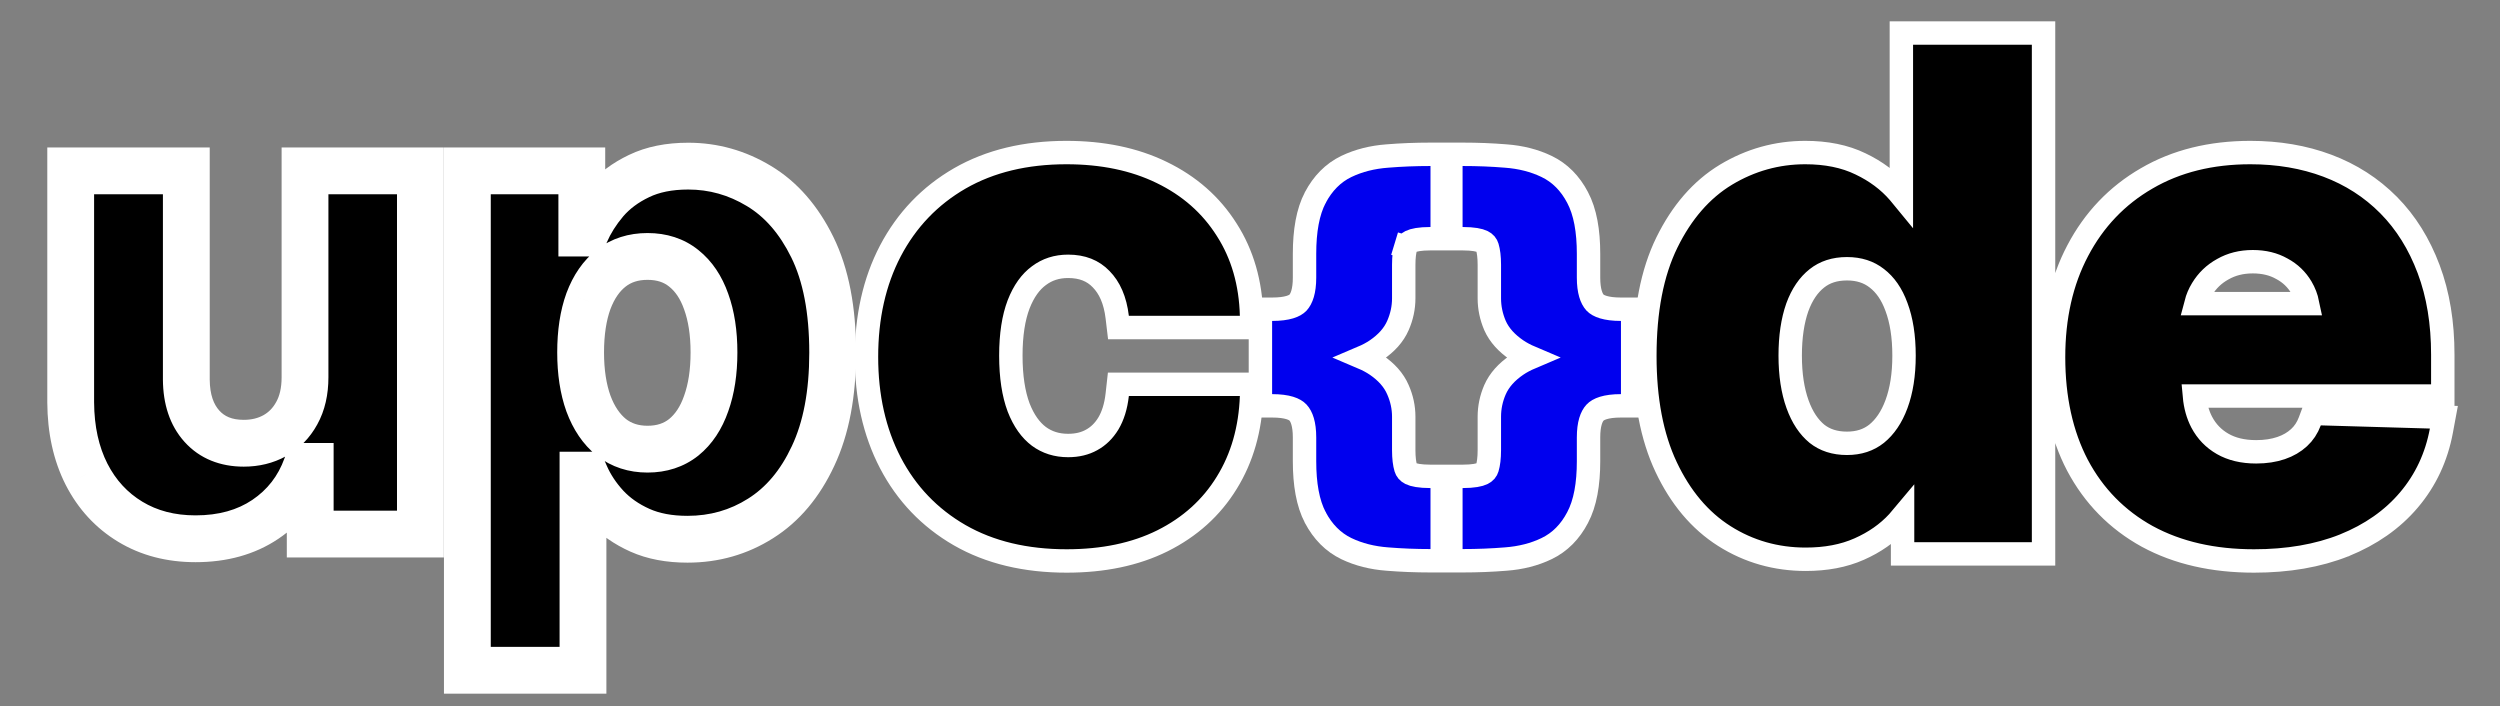
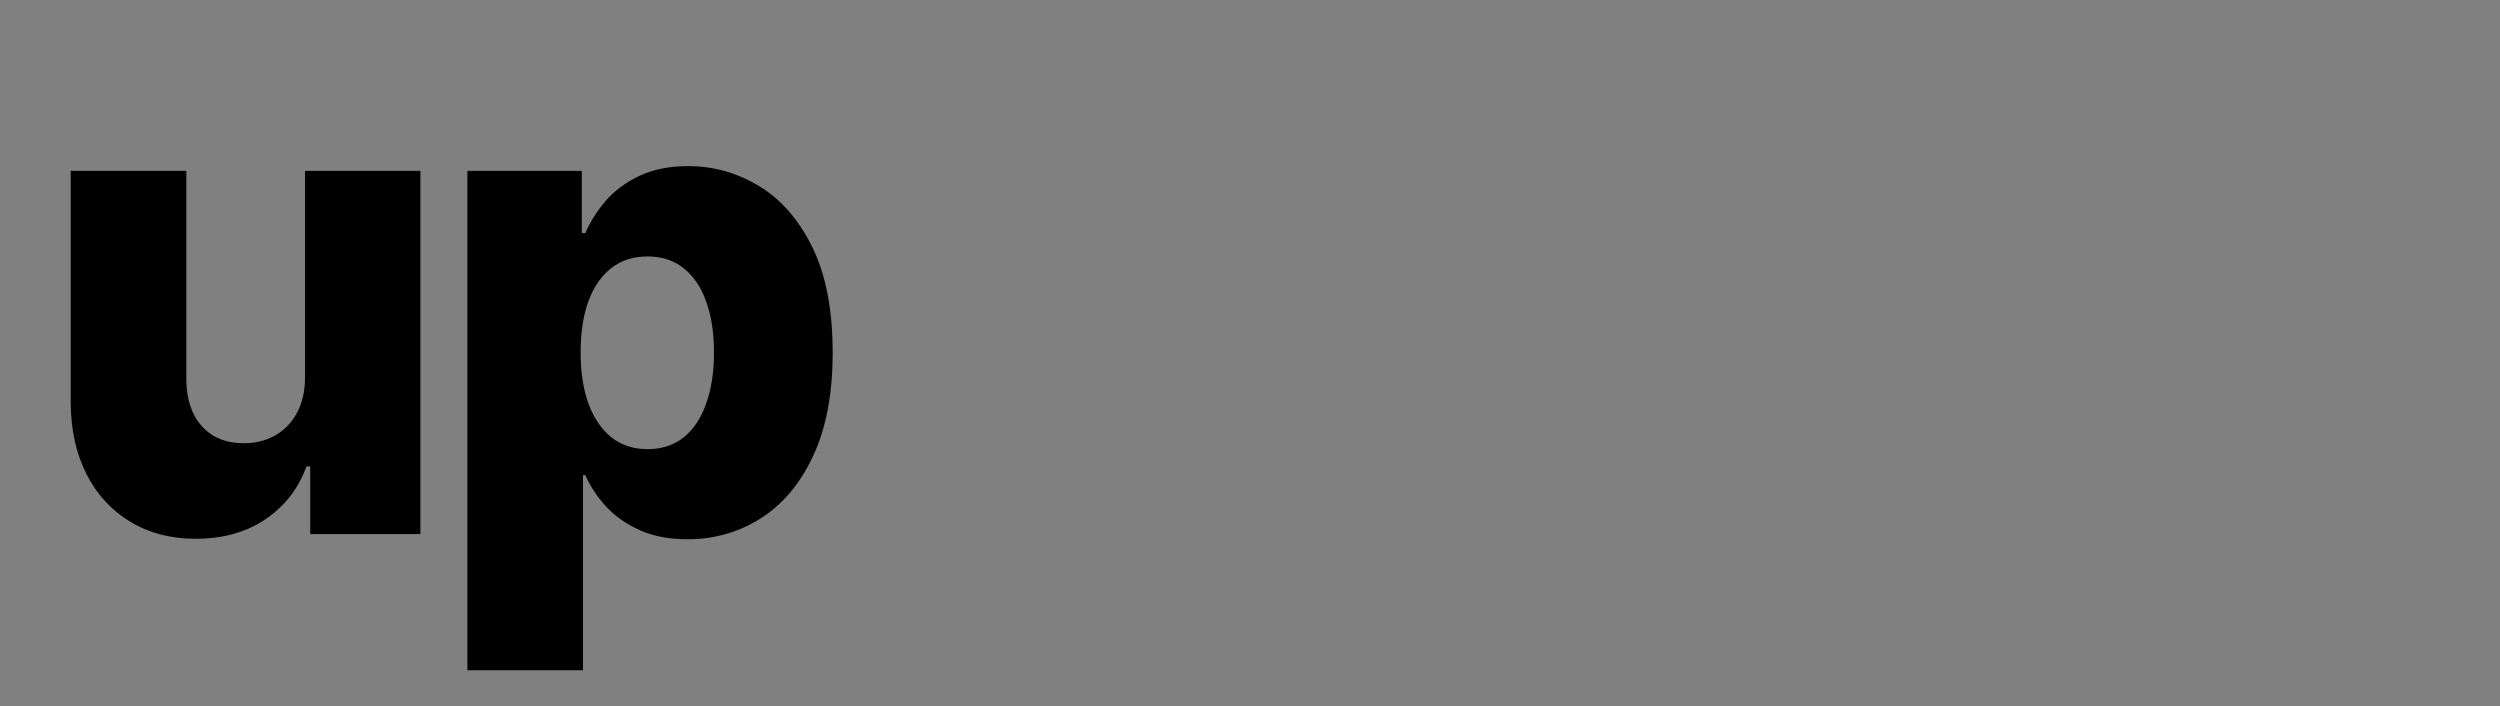
<svg xmlns="http://www.w3.org/2000/svg" width="1175" height="332" viewBox="0 0 1175 332" fill="none">
  <rect x="0" y="0" width="1175" height="332" fill="#808080" stroke="none" />
-   <path d="M450.978 251.499L450.99 251.506C465.226 259.688 482.083 263.654 501.337 263.654C518.432 263.654 533.502 260.566 546.367 254.174L546.38 254.168C559.263 247.727 569.381 238.637 576.573 226.904C583.835 215.18 587.67 201.594 588.233 186.318L588.443 180.616H582.736H530.563H525.64L525.097 185.508C524.48 191.056 523.039 195.51 520.941 199.035C518.814 202.532 516.191 205.048 513.082 206.75L513.062 206.76L513.043 206.771C510.014 208.46 506.395 209.385 502.022 209.385C496.647 209.385 492.143 207.926 488.29 205.103C484.44 202.208 481.19 197.794 478.737 191.47C476.375 185.111 475.099 177.061 475.099 167.164C475.099 157.253 476.379 149.292 478.73 143.105C481.187 136.764 484.436 132.398 488.267 129.585L488.289 129.568L488.311 129.552C492.169 126.659 496.663 125.172 502.022 125.172C508.729 125.172 513.705 127.257 517.482 131.151L517.497 131.166L517.512 131.181C521.474 135.203 524.141 140.996 525.101 149.089L525.677 153.941H530.563H582.736H588.384L588.234 148.296C587.831 133.055 583.986 119.534 576.53 107.927C569.177 96.285 558.94 87.323 545.98 81.046C533.064 74.753 518.092 71.703 501.223 71.703C482.112 71.703 465.334 75.672 451.104 83.85L451.092 83.857C437.014 91.995 426.124 103.382 418.493 117.914L418.488 117.924C410.932 132.385 407.245 149.042 407.245 167.735C407.245 186.358 410.934 203.008 418.482 217.535L418.488 217.546C426.046 232.014 436.903 243.363 450.978 251.499ZM811.258 82.076L811.25 82.081L811.243 82.085C799.596 89.124 790.38 99.863 783.464 113.935C776.432 128.245 773.082 146.12 773.082 167.279C773.082 187.691 776.323 205.18 783.083 219.514C789.763 233.679 798.849 244.604 810.46 251.955C821.95 259.229 834.736 262.854 848.679 262.854C858.092 262.854 866.535 261.314 873.859 258.043C881.012 254.881 887.096 250.657 892.001 245.322C892.764 244.492 893.501 243.65 894.211 242.797V254.843V260.343H899.711H954.967H960.467V254.843V21.034V15.534H954.967H899.14H893.64V21.034V91.912C893.255 91.442 892.862 90.974 892.461 90.509C887.654 84.929 881.621 80.455 874.474 77.044C867.01 73.404 858.272 71.703 848.451 71.703C835.186 71.703 822.755 75.178 811.258 82.076ZM891.344 144.266L891.353 144.291L891.362 144.316C893.663 150.473 894.896 158.047 894.896 167.164C894.896 176.116 893.667 183.663 891.355 189.917C889.042 196.176 885.87 200.719 882 203.858C878.286 206.798 873.749 208.358 868.087 208.358C862.251 208.358 857.652 206.785 853.963 203.871C850.178 200.745 847.079 196.218 844.837 189.967C842.588 183.696 841.393 176.131 841.393 167.164C841.393 158.193 842.551 150.665 844.725 144.471C846.96 138.318 850.082 133.88 853.925 130.83C857.621 127.897 862.231 126.314 868.087 126.314C873.787 126.314 878.345 127.857 882.064 130.749L882.08 130.762L882.097 130.775C885.979 133.747 889.118 138.127 891.344 144.266ZM1009.23 252.124L1009.25 252.133L1009.27 252.142C1023.54 259.892 1040.32 263.654 1059.38 263.654C1075.23 263.654 1089.42 261.25 1101.83 256.299L1101.85 256.293L1101.86 256.287C1114.22 251.279 1124.39 244.208 1132.19 234.993C1140.07 225.705 1145.15 214.806 1147.45 202.417L1148.62 196.102L1142.2 195.916L1090.94 194.432L1087 194.318L1085.62 198.01C1084.46 201.125 1082.77 203.656 1080.54 205.702C1078.26 207.804 1075.48 209.447 1072.11 210.591C1068.73 211.739 1064.85 212.354 1060.41 212.354C1054.02 212.354 1048.84 211.034 1044.65 208.63C1040.39 206.188 1037.13 202.813 1034.8 198.405C1032.97 194.884 1031.8 190.82 1031.38 186.136H1142.61H1148.11V180.636V166.708C1148.11 151.798 1145.94 138.374 1141.48 126.527C1137.05 114.699 1130.8 104.616 1122.66 96.394C1114.54 88.201 1104.92 82.027 1093.85 77.875C1082.81 73.734 1070.73 71.703 1057.67 71.703C1039.21 71.703 1022.89 75.687 1008.9 83.865C994.968 91.931 984.165 103.28 976.541 117.795C968.901 132.265 965.177 149.006 965.177 167.849C965.177 187.191 968.85 204.2 976.419 218.688L976.428 218.704L976.437 218.721C984.087 233.127 995.047 244.297 1009.23 252.124ZM1084.59 142.713H1032.08C1032.72 140.254 1033.68 137.992 1034.96 135.903L1034.97 135.887L1034.98 135.87C1037.37 131.908 1040.58 128.817 1044.69 126.538L1044.72 126.523L1044.75 126.507C1048.79 124.207 1053.43 123.003 1058.81 123.003C1064.16 123.003 1068.65 124.151 1072.43 126.288L1072.48 126.314L1072.53 126.339C1076.45 128.456 1079.48 131.369 1081.7 135.14C1083.05 137.428 1084.02 139.942 1084.59 142.713Z" fill="black" stroke="white" stroke-width="11" />
  <path d="M143.357 177.32V80.302H197.589V251H145.802V219.216H144.024C140.245 229.663 133.8 237.961 124.687 244.11C115.648 250.185 104.72 253.223 91.903 253.223C80.271 253.223 70.047 250.555 61.231 245.221C52.414 239.887 45.561 232.441 40.671 222.884C35.781 213.252 33.3 201.991 33.225 189.1V80.302H87.569V178.431C87.643 187.692 90.088 194.99 94.903 200.324C99.719 205.658 106.276 208.325 114.574 208.325C119.982 208.325 124.835 207.14 129.132 204.769C133.503 202.324 136.948 198.805 139.467 194.212C142.06 189.544 143.357 183.914 143.357 177.32ZM219.661 315.012V80.302H273.449V109.529H275.116C277.338 104.343 280.487 99.342 284.562 94.527C288.711 89.711 293.971 85.784 300.343 82.747C306.788 79.635 314.493 78.079 323.458 78.079C335.312 78.079 346.388 81.191 356.686 87.414C367.059 93.638 375.431 103.232 381.802 116.197C388.174 129.163 391.359 145.684 391.359 165.762C391.359 185.099 388.285 201.287 382.136 214.327C376.06 227.366 367.837 237.146 357.464 243.665C347.166 250.185 335.72 253.445 323.125 253.445C314.53 253.445 307.085 252.037 300.787 249.222C294.49 246.407 289.192 242.702 284.895 238.109C280.672 233.515 277.412 228.588 275.116 223.328H274.004V315.012H219.661ZM272.893 165.651C272.893 174.838 274.116 182.839 276.56 189.655C279.079 196.471 282.673 201.769 287.34 205.547C292.082 209.252 297.75 211.104 304.343 211.104C311.011 211.104 316.679 209.252 321.346 205.547C326.014 201.769 329.533 196.471 331.904 189.655C334.349 182.839 335.571 174.838 335.571 165.651C335.571 156.464 334.349 148.5 331.904 141.758C329.533 135.016 326.014 129.792 321.346 126.088C316.753 122.384 311.085 120.531 304.343 120.531C297.675 120.531 292.008 122.347 287.34 125.977C282.673 129.607 279.079 134.793 276.56 141.535C274.116 148.277 272.893 156.316 272.893 165.651Z" fill="black" />
-   <path d="M143.357 80.302V69.302H132.357V80.302H143.357ZM197.589 80.302H208.589V69.302H197.589V80.302ZM197.589 251V262H208.589V251H197.589ZM145.802 251H134.802V262H145.802V251ZM145.802 219.216H156.802V208.216H145.802V219.216ZM144.024 219.216V208.216H136.305L133.68 215.475L144.024 219.216ZM124.687 244.11L130.823 253.239L130.831 253.234L130.84 253.228L124.687 244.11ZM61.231 245.221L55.536 254.633L55.536 254.633L61.231 245.221ZM40.671 222.884L30.863 227.863L30.871 227.879L30.878 227.894L40.671 222.884ZM33.225 189.1H22.225V189.131L22.226 189.163L33.225 189.1ZM33.225 80.302V69.302H22.225V80.302H33.225ZM87.569 80.302H98.569V69.302H87.569V80.302ZM87.569 178.431H76.569V178.475L76.569 178.519L87.569 178.431ZM94.903 200.324L103.068 192.953L103.068 192.953L94.903 200.324ZM129.132 204.769L134.446 214.401L134.474 214.385L134.502 214.37L129.132 204.769ZM139.467 194.212L129.852 188.87L129.837 188.896L129.822 188.923L139.467 194.212ZM154.357 177.32V80.302H132.357V177.32H154.357ZM143.357 91.302H197.589V69.302H143.357V91.302ZM186.589 80.302V251H208.589V80.302H186.589ZM197.589 240H145.802V262H197.589V240ZM156.802 251V219.216H134.802V251H156.802ZM145.802 208.216H144.024V230.216H145.802V208.216ZM133.68 215.475C130.685 223.755 125.694 230.16 118.534 234.992L130.84 253.228C141.905 245.761 149.806 235.57 154.368 222.958L133.68 215.475ZM118.551 234.98C111.628 239.633 102.929 242.223 91.903 242.223V264.223C106.511 264.223 119.668 260.737 130.823 253.239L118.551 234.98ZM91.903 242.223C82.014 242.223 73.811 239.976 66.925 235.81L55.536 254.633C66.284 261.135 78.528 264.223 91.903 264.223V242.223ZM66.925 235.81C59.932 231.579 54.464 225.691 50.464 217.873L30.878 227.894C36.658 239.191 44.896 248.195 55.536 254.633L66.925 235.81ZM50.48 217.904C46.499 210.064 44.291 200.546 44.225 189.036L22.226 189.163C22.308 203.435 25.064 216.44 30.863 227.863L50.48 217.904ZM44.225 189.1V80.302H22.225V189.1H44.225ZM33.225 91.302H87.569V69.302H33.225V91.302ZM76.569 80.302V178.431H98.569V80.302H76.569ZM76.569 178.519C76.658 189.674 79.647 199.839 86.739 207.695L103.068 192.953C100.529 190.14 98.627 185.71 98.568 178.343L76.569 178.519ZM86.739 207.695C93.971 215.706 103.694 219.325 114.574 219.325V197.325C108.858 197.325 105.468 195.611 103.068 192.953L86.739 207.695ZM114.574 219.325C121.647 219.325 128.36 217.758 134.446 214.401L123.818 195.138C121.31 196.522 118.318 197.325 114.574 197.325V219.325ZM134.502 214.37C140.759 210.87 145.649 205.817 149.112 199.501L129.822 188.923C128.248 191.794 126.247 193.779 123.762 195.169L134.502 214.37ZM149.083 199.554C152.774 192.91 154.357 185.349 154.357 177.32H132.357C132.357 182.478 131.347 186.178 129.852 188.87L149.083 199.554ZM219.661 315.012H208.661V326.012H219.661V315.012ZM219.661 80.302V69.302H208.661V80.302H219.661ZM273.449 80.302H284.449V69.302H273.449V80.302ZM273.449 109.529H262.449V120.529H273.449V109.529ZM275.116 109.529V120.529H282.369L285.226 113.862L275.116 109.529ZM284.562 94.527L276.228 87.347L276.196 87.384L276.165 87.421L284.562 94.527ZM300.343 82.747L305.076 92.676L305.101 92.664L305.125 92.653L300.343 82.747ZM356.686 87.414L350.997 96.829L351.012 96.838L351.027 96.847L356.686 87.414ZM381.802 116.197L391.674 111.346L391.674 111.346L381.802 116.197ZM382.136 214.327L372.186 209.635L372.175 209.658L372.165 209.681L382.136 214.327ZM357.464 243.665L351.61 234.352L351.595 234.362L351.58 234.371L357.464 243.665ZM300.787 249.222L296.298 259.264L296.298 259.264L300.787 249.222ZM284.895 238.109L276.797 245.554L276.83 245.589L276.862 245.623L284.895 238.109ZM275.116 223.328L285.197 218.927L282.316 212.328H275.116V223.328ZM274.004 223.328V212.328H263.004V223.328H274.004ZM274.004 315.012V326.012H285.004V315.012H274.004ZM276.56 189.655L266.206 193.369L266.224 193.419L266.242 193.468L276.56 189.655ZM287.34 205.547L280.419 214.097L280.493 214.157L280.568 214.215L287.34 205.547ZM321.346 205.547L328.185 214.163L328.226 214.13L328.268 214.097L321.346 205.547ZM331.904 189.655L321.55 185.941L321.532 185.991L321.515 186.042L331.904 189.655ZM331.904 141.758L321.527 145.407L321.545 145.457L321.563 145.508L331.904 141.758ZM321.346 126.088L314.441 134.651L314.475 134.677L314.508 134.704L321.346 126.088ZM287.34 125.977L280.587 117.294L280.587 117.294L287.34 125.977ZM276.56 141.535L266.256 137.685L266.238 137.735L266.219 137.785L276.56 141.535ZM230.661 315.012V80.302H208.661V315.012H230.661ZM219.661 91.302H273.449V69.302H219.661V91.302ZM262.449 80.302V109.529H284.449V80.302H262.449ZM273.449 120.529H275.116V98.529H273.449V120.529ZM285.226 113.862C286.971 109.791 289.508 105.711 292.959 101.632L276.165 87.421C271.466 92.974 267.705 98.895 265.005 105.196L285.226 113.862ZM292.896 101.706C295.943 98.169 299.93 95.13 305.076 92.676L295.609 72.817C288.012 76.439 281.478 81.253 276.228 87.347L292.896 101.706ZM305.125 92.653C309.751 90.419 315.742 89.079 323.458 89.079V67.079C313.245 67.079 303.825 68.851 295.56 72.841L305.125 92.653ZM323.458 89.079C333.275 89.079 342.388 91.626 350.997 96.829L362.376 78C350.388 70.756 337.349 67.079 323.458 67.079V89.079ZM351.027 96.847C359.256 101.784 366.308 109.61 371.93 121.049L391.674 111.346C384.553 96.854 374.861 85.491 362.346 77.982L351.027 96.847ZM371.93 121.049C377.328 132.034 380.359 146.749 380.359 165.762H402.359C402.359 144.619 399.019 126.291 391.674 111.346L371.93 121.049ZM380.359 165.762C380.359 184.003 377.45 198.474 372.186 209.635L392.085 219.018C399.12 204.1 402.359 186.195 402.359 165.762H380.359ZM372.165 209.681C366.825 221.141 359.896 229.144 351.61 234.352L363.318 252.978C375.777 245.147 385.295 233.591 392.106 218.972L372.165 209.681ZM351.58 234.371C343.103 239.738 333.709 242.445 323.125 242.445V264.445C337.73 264.445 351.229 260.632 363.348 252.959L351.58 234.371ZM323.125 242.445C315.708 242.445 309.859 241.229 305.277 239.18L296.298 259.264C304.31 262.846 313.353 264.445 323.125 264.445V242.445ZM305.277 239.18C300.187 236.904 296.131 234.018 292.928 230.594L276.862 245.623C282.253 251.386 288.793 255.909 296.298 259.264L305.277 239.18ZM292.993 230.664C289.523 226.89 286.965 222.976 285.197 218.927L265.035 227.73C267.86 234.201 271.821 240.141 276.797 245.554L292.993 230.664ZM275.116 212.328H274.004V234.328H275.116V212.328ZM263.004 223.328V315.012H285.004V223.328H263.004ZM274.004 304.012H219.661V326.012H274.004V304.012ZM261.893 165.651C261.893 175.779 263.237 185.09 266.206 193.369L286.914 185.941C284.994 180.588 283.893 173.897 283.893 165.651H261.893ZM266.242 193.468C269.303 201.75 273.92 208.836 280.419 214.097L294.261 196.997C291.425 194.702 288.856 191.193 286.878 185.842L266.242 193.468ZM280.568 214.215C287.432 219.578 295.545 222.104 304.343 222.104V200.104C299.954 200.104 296.732 198.925 294.112 196.879L280.568 214.215ZM304.343 222.104C313.182 222.104 321.341 219.595 328.185 214.163L314.508 196.931C312.017 198.908 308.841 200.104 304.343 200.104V222.104ZM328.268 214.097C334.824 208.789 339.386 201.628 342.293 193.269L321.515 186.042C319.68 191.315 317.204 194.748 314.425 196.997L328.268 214.097ZM342.258 193.369C345.228 185.09 346.571 175.779 346.571 165.651H324.571C324.571 173.897 323.47 180.588 321.55 185.941L342.258 193.369ZM346.571 165.651C346.571 155.527 345.229 146.236 342.245 138.008L321.563 145.508C323.469 150.763 324.571 157.401 324.571 165.651H346.571ZM342.281 138.108C339.361 129.804 334.775 122.702 328.185 117.472L314.508 134.704C317.253 136.883 319.706 140.227 321.527 145.407L342.281 138.108ZM328.252 117.525C321.428 112.022 313.221 109.531 304.343 109.531V131.531C308.95 131.531 312.078 132.745 314.441 134.651L328.252 117.525ZM304.343 109.531C295.558 109.531 287.43 111.972 280.587 117.294L294.094 134.66C296.586 132.721 299.793 131.531 304.343 131.531V109.531ZM280.587 117.294C273.993 122.422 269.333 129.45 266.256 137.685L286.865 145.385C288.826 140.137 291.352 136.792 294.094 134.66L280.587 117.294ZM266.219 137.785C263.229 146.031 261.893 155.402 261.893 165.651H283.893C283.893 157.229 285.002 150.524 286.901 145.285L266.219 137.785Z" fill="white" />
-   <path d="M597.893 145.341H592.393V150.841V161.681V167.181V168.901V174.401V185.242V190.742H597.893C605.229 190.742 608.635 192.349 610.05 193.898L610.064 193.912L610.077 193.927C611.727 195.706 613.13 199.184 613.13 205.596V216.776C613.13 227.497 614.65 236.504 618.216 243.276L618.22 243.283L618.223 243.289C621.701 249.852 626.531 254.832 632.79 257.851L632.798 257.855L632.807 257.859C638.593 260.627 645.027 262.23 652.031 262.753C658.607 263.29 665.375 263.558 672.333 263.558H677.833V258.058V229.39V223.89H672.333C667.263 223.89 664.37 223.243 662.97 222.54C661.68 221.892 661.056 221.097 660.718 219.992C660.123 217.992 659.755 215.245 659.755 211.616V195.849C659.755 191.483 658.835 187.25 657.039 183.192C655.058 178.558 651.514 174.734 646.922 171.598C644.974 170.268 642.756 169.088 640.29 168.041C642.756 166.995 644.974 165.814 646.922 164.485C651.505 161.354 655.054 157.557 657.039 152.962C658.831 148.864 659.755 144.608 659.755 140.234V124.466C659.755 120.769 660.128 118.033 660.714 116.102L655.451 114.504L660.714 116.102C661.051 114.991 661.676 114.193 662.97 113.543C664.37 112.84 667.263 112.192 672.333 112.192H677.833V106.692V78.025V72.525H672.333C665.375 72.525 658.608 72.792 652.032 73.33C645.028 73.853 638.594 75.456 632.807 78.223L632.798 78.227L632.79 78.231C626.531 81.25 621.701 86.231 618.223 92.793L618.22 92.8L618.216 92.806C614.65 99.578 613.13 108.586 613.13 119.306V130.487C613.13 136.871 611.739 140.398 610.064 142.241C608.644 143.76 605.224 145.341 597.893 145.341ZM761.851 190.742H767.351V185.242V174.401V168.901V167.181V161.681V150.841V145.341H761.851C754.608 145.341 751.15 143.778 749.665 142.226C747.997 140.378 746.614 136.853 746.614 130.487V119.306C746.614 108.59 745.073 99.579 741.458 92.8C738.019 86.224 733.181 81.243 726.881 78.228C721.13 75.455 714.714 73.853 707.714 73.33C701.179 72.792 694.411 72.525 687.411 72.525H681.911V78.025V106.692V112.192H687.411C692.481 112.192 695.373 112.84 696.774 113.543C698.068 114.193 698.693 114.991 699.03 116.102C699.616 118.033 699.989 120.769 699.989 124.466V140.234C699.989 144.588 700.882 148.83 702.621 152.921L702.638 152.961L702.656 153.001C704.684 157.569 708.24 161.355 712.822 164.485C714.769 165.814 716.988 166.995 719.454 168.041C716.988 169.088 714.769 170.268 712.822 171.598C708.223 174.739 704.668 178.559 702.644 183.179L702.638 183.194L702.632 183.208C700.882 187.266 699.989 191.493 699.989 195.849V211.616C699.989 215.245 699.62 217.993 699.026 219.993C698.688 221.098 698.063 221.892 696.774 222.54C695.373 223.243 692.481 223.89 687.411 223.89H681.911V229.39V258.058V263.558H687.411C694.411 263.558 701.179 263.29 707.714 262.753C714.714 262.23 721.13 260.628 726.88 257.855C733.181 254.839 738.019 249.859 741.458 243.282C745.073 236.503 746.614 227.492 746.614 216.776V205.596C746.614 199.184 748.017 195.706 749.667 193.927C751.139 192.339 754.583 190.742 761.851 190.742Z" fill="#0000EE" stroke="white" stroke-width="11" />
</svg>